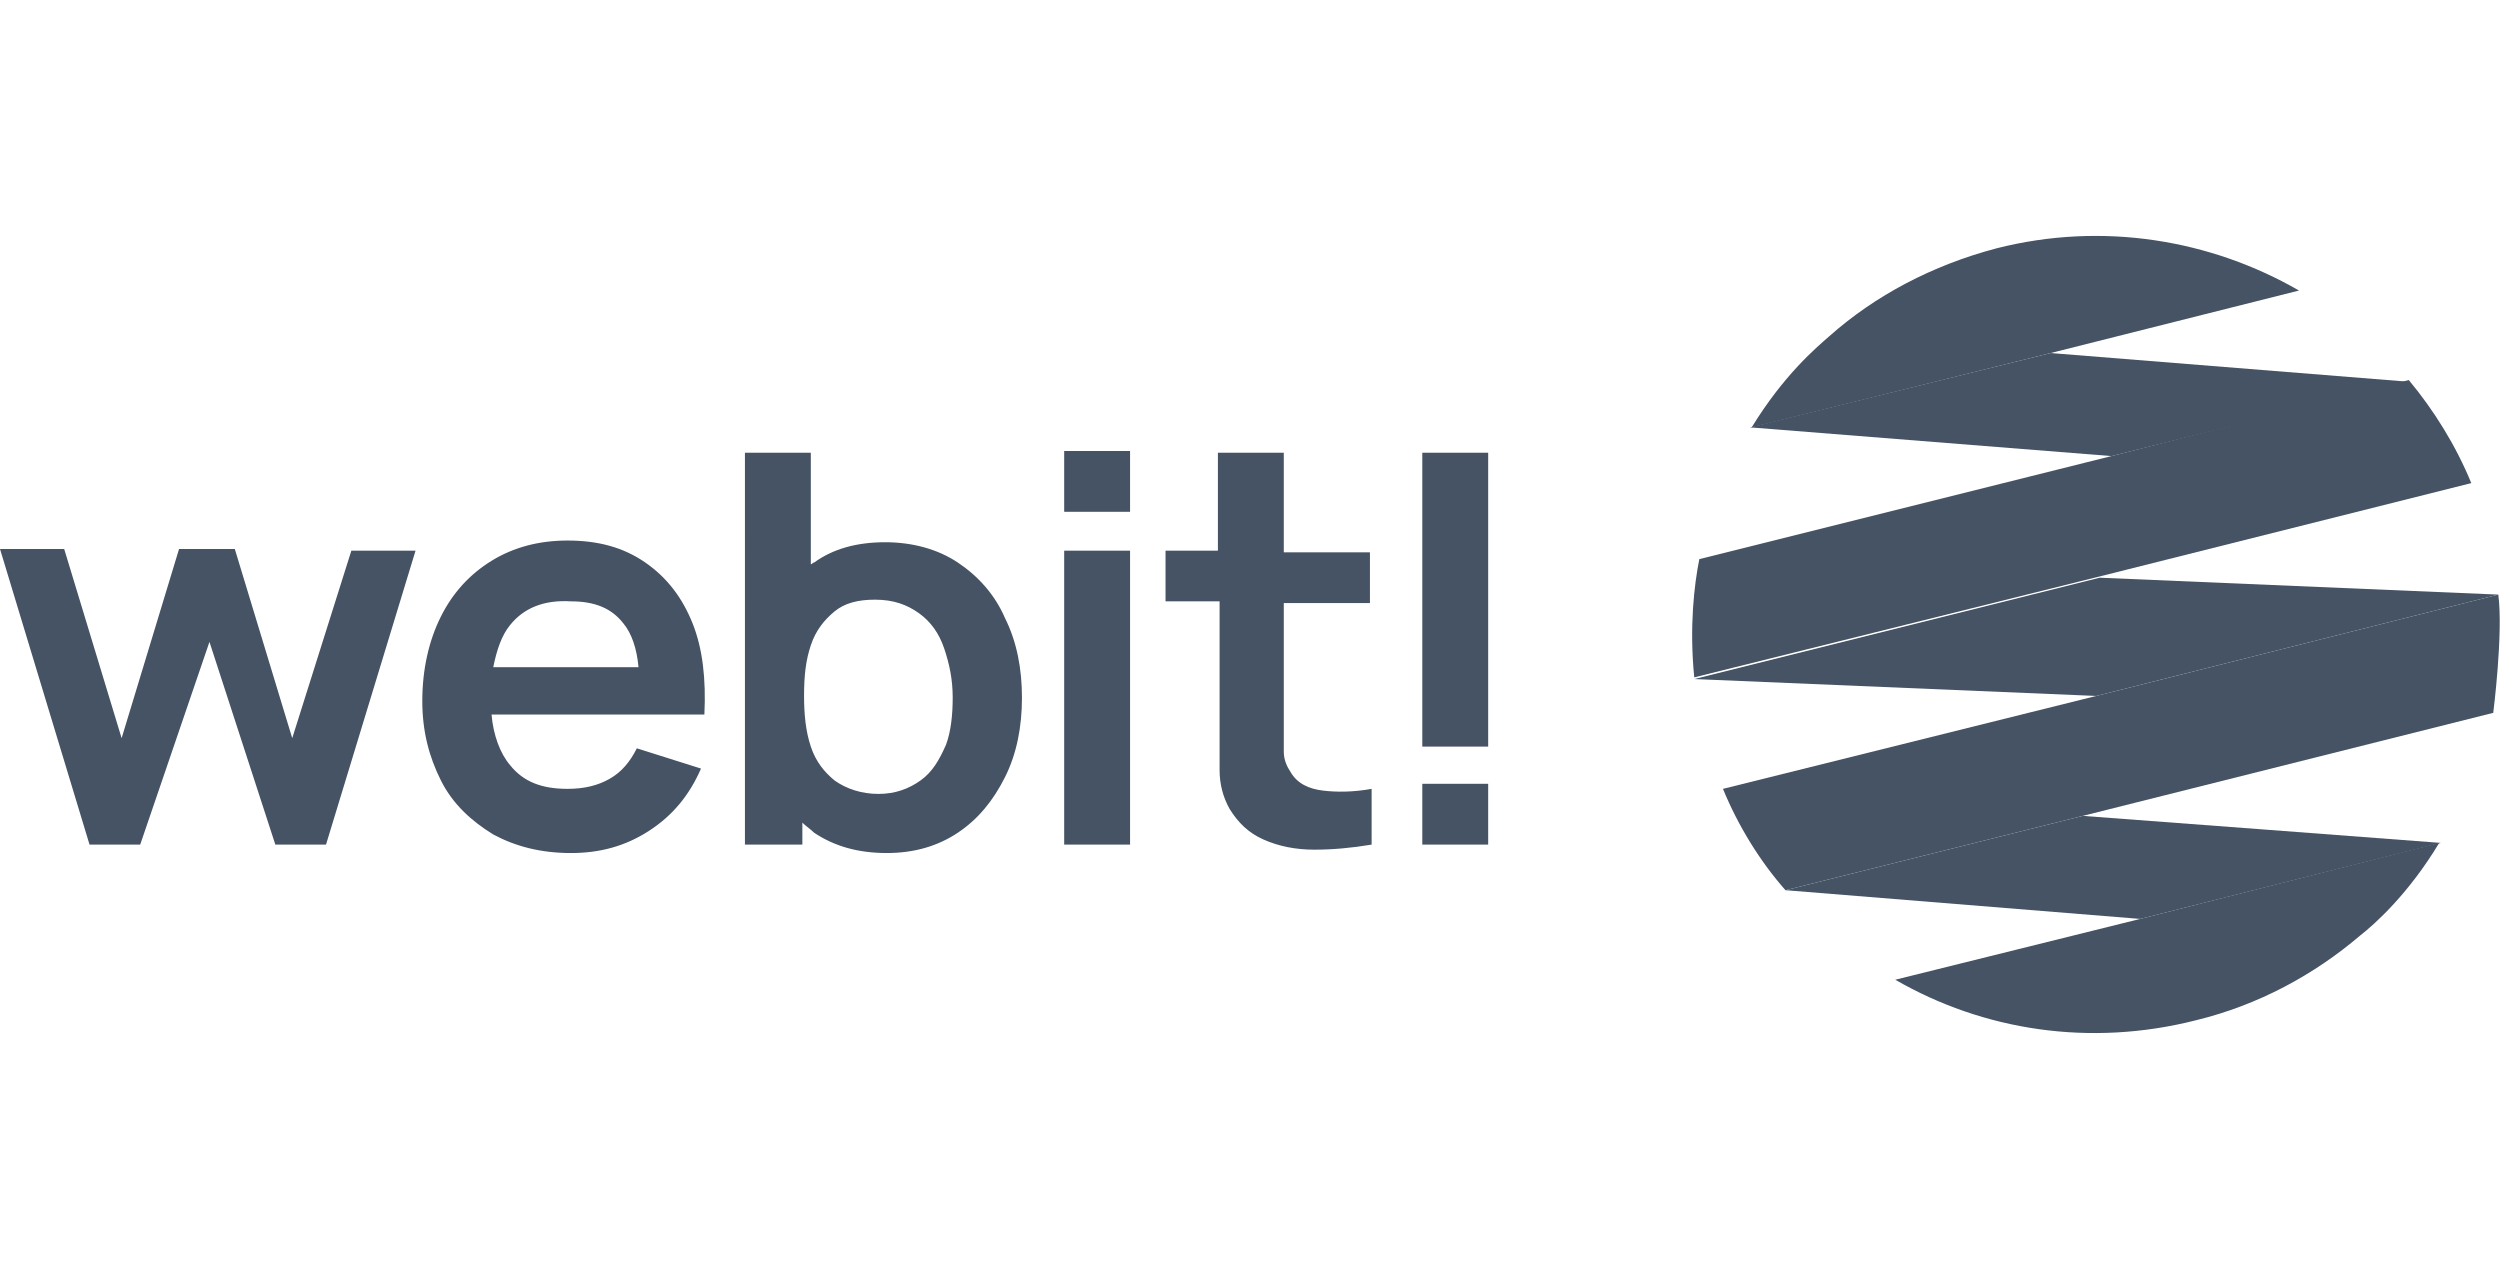
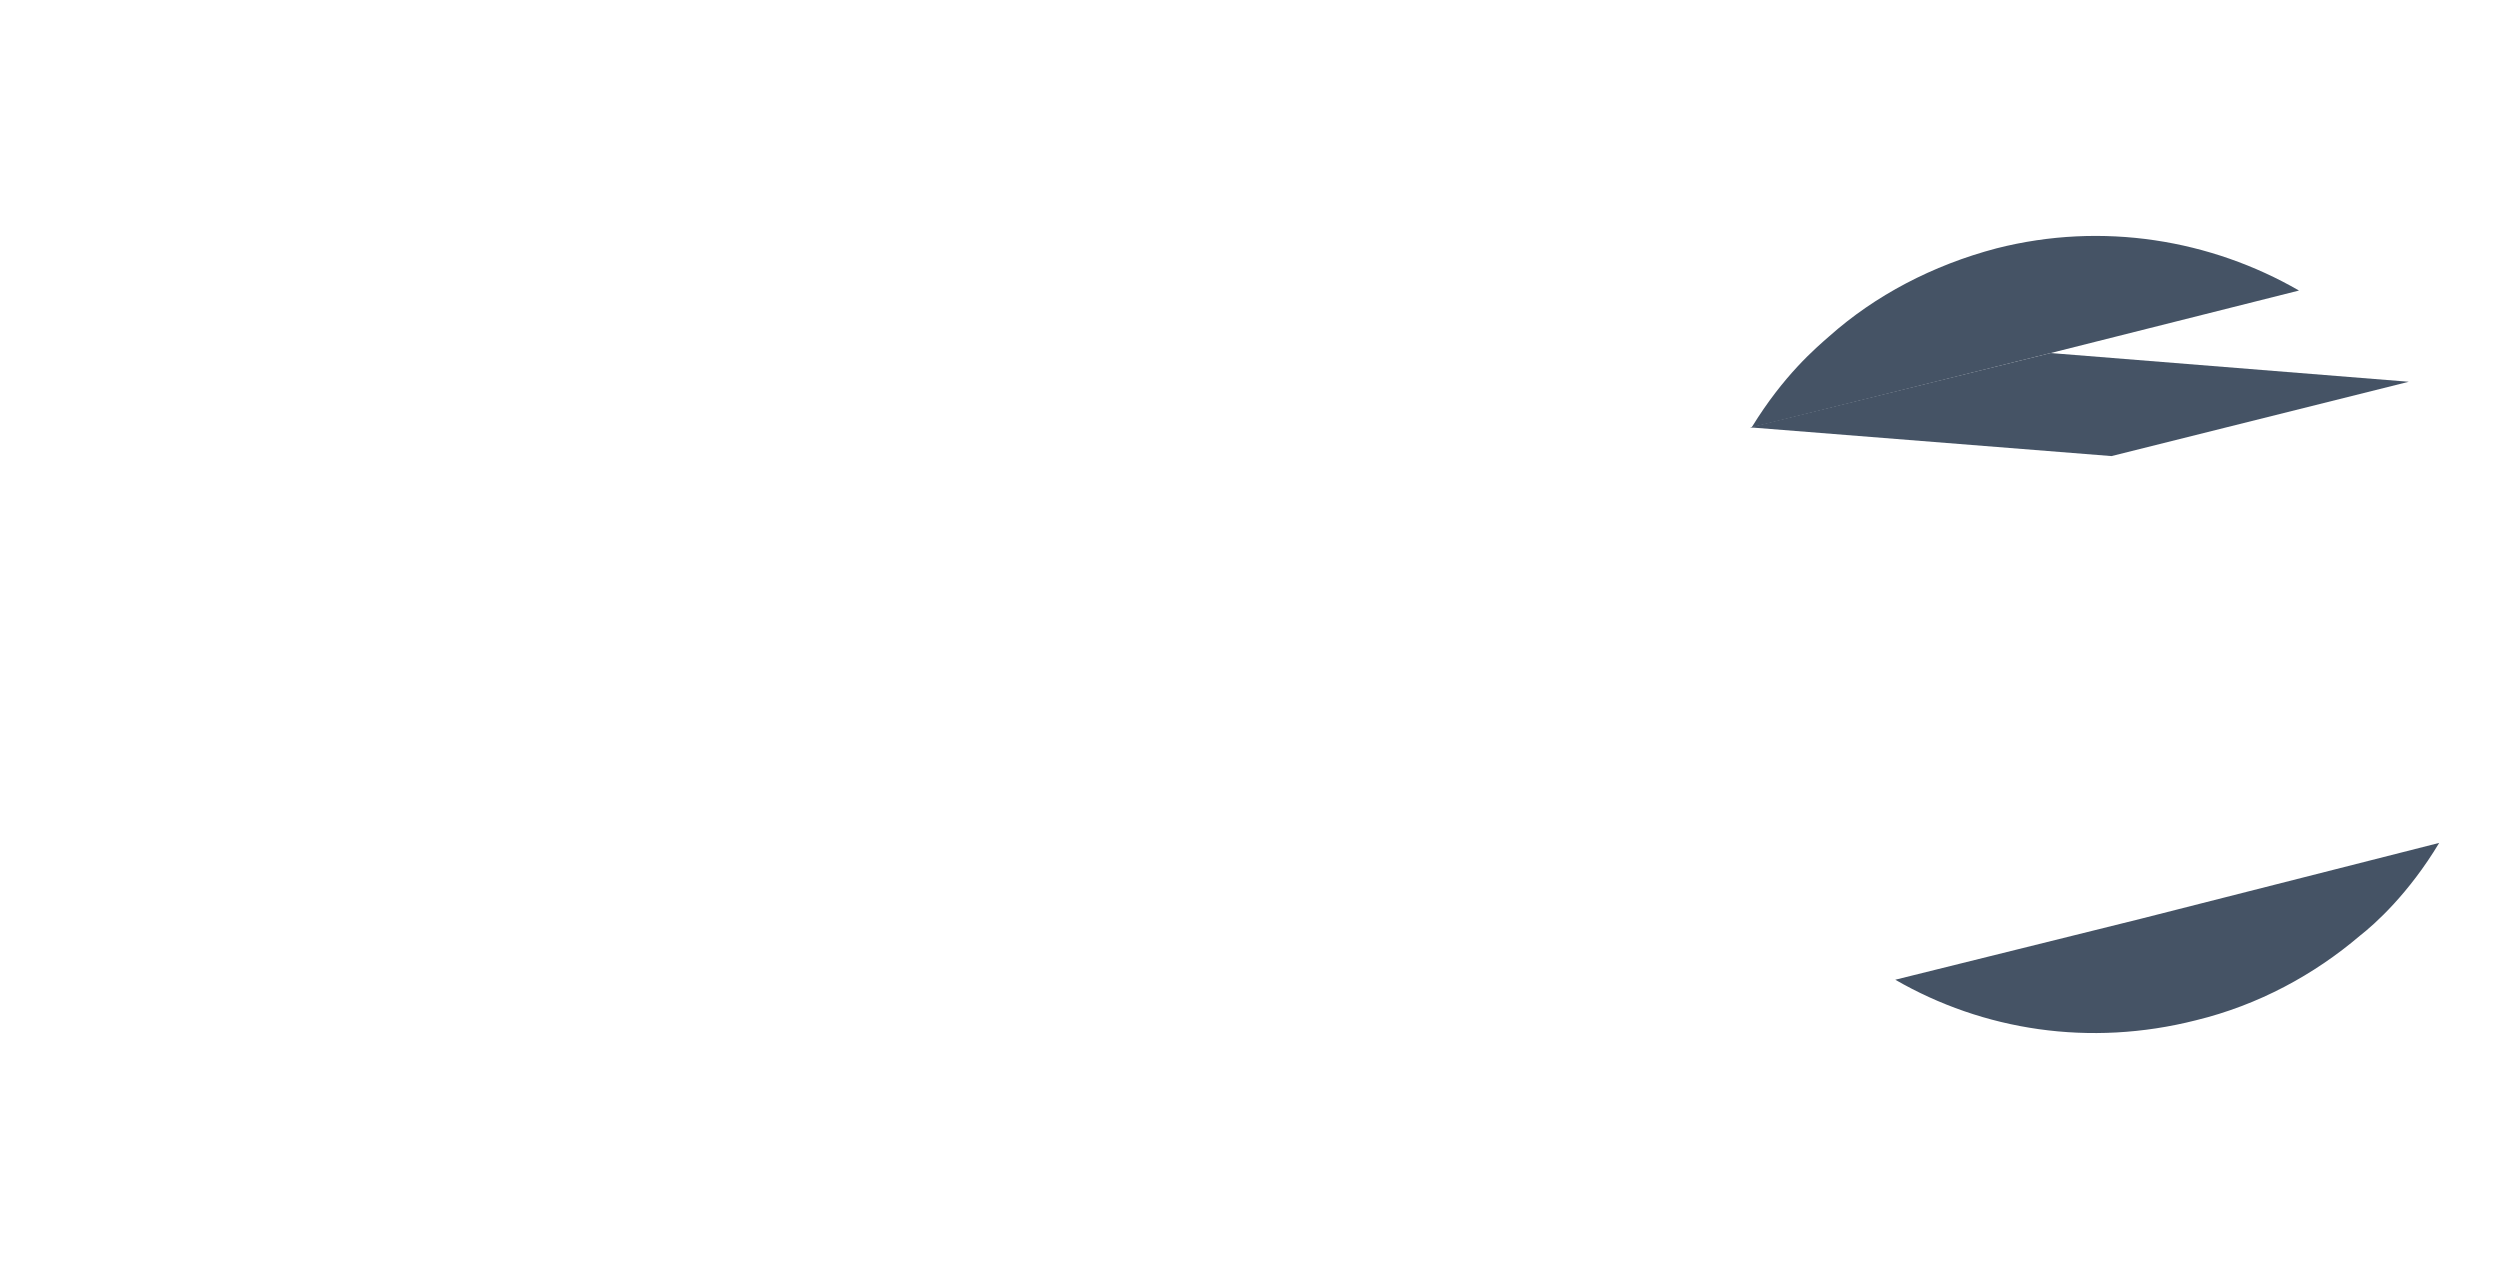
<svg xmlns="http://www.w3.org/2000/svg" version="1.1" x="0px" y="0px" viewBox="0 0 148 75.2" style="enable-background:new 0 0 148 75.2;" xml:space="preserve">
  <style type="text/css">
	.st0{fill:#FFFFFF;}
	.st1{fill:#F4F4F4;}
	.st2{fill:#D3E0F3;}
	.st3{fill:#455365;}
	.st4{fill:#79B842;}
	.st5{fill:none;}
	.st6{opacity:0.8;fill:#455365;}
	.st7{fill:none;stroke:#79B842;stroke-width:2;stroke-linecap:round;stroke-linejoin:round;stroke-miterlimit:10;}
	.st8{fill:#79B842;stroke:#79B842;stroke-width:2;stroke-linecap:round;stroke-linejoin:round;stroke-miterlimit:10;}
	.st9{fill:#79B842;stroke:#79B842;stroke-width:2;stroke-linecap:round;stroke-linejoin:round;}
	.st10{fill:#79B842;stroke:#79B842;stroke-linecap:round;stroke-linejoin:round;stroke-miterlimit:10;}
	.st11{fill:none;stroke:#79B842;stroke-width:2;stroke-linecap:round;stroke-linejoin:round;}
	.st12{fill:none;stroke:#79B842;stroke-width:2.5;stroke-miterlimit:10;}
	.st13{fill:none;stroke:#79B842;stroke-width:2.5;stroke-linecap:round;stroke-linejoin:round;stroke-miterlimit:10;}
	.st14{fill-rule:evenodd;clip-rule:evenodd;fill:#455365;}
	.st15{fill:#363E4E;}
	.st16{fill:#40BCD6;}
	.st17{fill-rule:evenodd;clip-rule:evenodd;}
	.st18{fill-rule:evenodd;clip-rule:evenodd;fill:#ED3524;}
	.st19{fill-rule:evenodd;clip-rule:evenodd;fill:#231F20;}
	.st20{fill:#3544B0;}
	.st21{fill-rule:evenodd;clip-rule:evenodd;fill:#41B782;}
	.st22{fill-rule:evenodd;clip-rule:evenodd;fill:#35495E;}
	.st23{fill-rule:evenodd;clip-rule:evenodd;fill:#010101;}
	.st24{fill:url(#SVGID_00000031181704556946990600000012857893434284592799_);}
	.st25{fill:url(#SVGID_00000160879322376573545400000015914037838192210353_);}
	.st26{fill:url(#SVGID_00000094612625055886569810000003830235305020165276_);}
	.st27{fill:#231F1F;}
	.st28{fill:#252F3E;}
	.st29{fill-rule:evenodd;clip-rule:evenodd;fill:#FF9800;}
	.st30{fill-rule:evenodd;clip-rule:evenodd;fill:#00678B;}
	.st31{fill-rule:evenodd;clip-rule:evenodd;fill:#CD8A2C;}
	.st32{fill-rule:evenodd;clip-rule:evenodd;fill:#3497DA;}
	.st33{fill:#10A950;}
	.st34{fill:#B7C3C1;}
	.st35{fill:#12914F;}
	.st36{fill:#21313C;}
	.st37{fill:#2495EC;}
	.st38{fill:#326DE5;}
	.st39{fill:#737373;}
	.st40{fill:#F15022;}
	.st41{fill:#7FB900;}
	.st42{fill:#00A3EE;}
	.st43{fill:#FFB800;}
	.st44{fill:none;stroke:#61D9FA;stroke-width:3;}
	.st45{fill:#01BCF0;}
	.st46{fill:#08BEF0;}
	.st47{fill:#ECF8FC;}
	.st48{fill:#02BCF0;}
	.st49{fill:#04BDF0;}
	.st50{fill:#01BDF0;}
	.st51{fill:#3645B0;}
	.st52{fill:#5C2D90;}
	.st53{opacity:0.1;fill:#FFFFFF;enable-background:new    ;}
	.st54{fill:#F1F1F1;}
	.st55{fill:#DC0031;}
	.st56{fill:#C2002F;}
	.st57{clip-path:url(#SVGID_00000048486227050630091980000003813884618763492776_);}
	.st58{fill:#A22422;}
	.st59{fill:#DB382C;}
	.st60{fill:#741113;}
	.st61{fill:#AB2724;}
	.st62{fill:#494C4D;}
	.st63{fill:#59B3D8;}
	.st64{fill:#949494;}
	.st65{fill:#B2B3B4;}
	.st66{fill:#7A7A7A;}
	.st67{opacity:0.2;fill:#FFFFFF;enable-background:new    ;}
	.st68{fill:url(#SVGID_00000029020993417912614770000013519730027414501764_);}
	.st69{fill:url(#SVGID_00000176754369096103614450000005621590432721896358_);}
	.st70{fill:#145599;}
	.st71{fill:url(#SVGID_00000044857404605558319960000018132794812818126218_);}
	.st72{fill:#3091C3;}
	.st73{fill:#1969BB;}
	.st74{fill:url(#SVGID_00000007416117045050633970000007618650119051934100_);}
	.st75{fill:url(#SVGID_00000040546388863572930520000011425619997473631394_);}
	.st76{fill:url(#SVGID_00000070118765984085166980000015890745677315467426_);}
	.st77{fill:#2B74B0;}
	.st78{fill:#125A9D;}
	.st79{fill:url(#SVGID_00000053520550980417922780000009031047856552668085_);}
	.st80{fill:url(#SVGID_00000082325817814526788950000007546756775085811607_);}
	.st81{fill:#0D81C9;}
	.st82{fill:url(#SVGID_00000098906926281720423110000013365425223555033529_);}
	.st83{fill:#127BC9;}
	.st84{fill:url(#SVGID_00000167353809593319067040000013015887430890098836_);}
	.st85{fill:url(#SVGID_00000114787777210718497640000010798201975182939799_);}
	.st86{fill:#05A0E5;}
	.st87{fill:url(#SVGID_00000030447164980523682930000013271522779035074976_);}
	.st88{fill:url(#SVGID_00000173877608567779418410000006734225637911488663_);}
	.st89{fill:url(#SVGID_00000178927703863613236930000007465556166367476892_);}
	.st90{fill:#0799E0;}
	.st91{fill:#1E5CB2;}
	.st92{fill:#1D60B4;}
	.st93{fill:#175FAA;}
	.st94{fill:url(#SVGID_00000124855864083843503490000014796481257895946143_);}
	.st95{fill:#7DCAEB;}
	.st96{fill:#5EC4EC;}
	.st97{fill:url(#SVGID_00000055676402483189168090000008742034942945080209_);}
	.st98{fill:url(#SVGID_00000153666054759419555970000005948487489391257255_);}
	.st99{fill:url(#SVGID_00000164494855022984945160000000222886935580786109_);}
	.st100{fill:#3998C5;}
	.st101{fill:#FBD016;}
	.st102{opacity:0.3;fill:#FF8B00;enable-background:new    ;}
	.st103{fill:#0088D5;}
	.st104{opacity:0.5;}
	.st105{fill:none;stroke:#FFFFFF;stroke-width:2;stroke-miterlimit:10;}
	.st106{fill:none;stroke:#79B942;stroke-linecap:round;stroke-linejoin:round;stroke-miterlimit:10;}
	.st107{fill:none;stroke:#D3E0F3;stroke-miterlimit:10;}
	.st108{opacity:0.53;}
	.st109{clip-path:url(#SVGID_00000042709250795698796210000007037022311551603647_);fill:#455365;}
	.st110{fill:#79B942;}
	.st111{fill:#88B945;}
	.st112{opacity:0.6;}
	.st113{fill:none;stroke:#455365;stroke-width:2;stroke-miterlimit:10;}
	.st114{fill:#455466;}
	.st115{clip-path:url(#SVGID_00000063602405166439822670000008364691007198636432_);fill:#455365;}
	.st116{clip-path:url(#SVGID_00000133520823048349694110000004097042643668496283_);}
	.st117{clip-path:url(#SVGID_00000018948754270200482040000000272253557066596265_);fill:#455365;}
</style>
  <g id="Layer_2">
</g>
  <g id="Layer_1">
    <g>
-       <path class="st3" d="M20.8,32.6h3.8L19.3,50h-3l-3.9-12L8.3,50h-3L0,32.5l3.8,0l3.4,11.2l3.4-11.2h3.3l3.4,11.2L20.8,32.6    L20.8,32.6z M41,36.9c0.6,1.5,0.8,3.3,0.7,5.4H29.1c0.1,1.2,0.5,2.3,1.1,3c0.8,1,1.9,1.4,3.4,1.4c1,0,1.8-0.2,2.5-0.6    c0.7-0.4,1.2-1,1.6-1.8l3.8,1.2c-0.7,1.6-1.7,2.8-3.1,3.7s-2.9,1.3-4.6,1.3c-1.8,0-3.3-0.4-4.6-1.1c-1.3-0.8-2.4-1.8-3.1-3.2    c-0.7-1.4-1.1-2.9-1.1-4.7c0-1.9,0.4-3.6,1.1-5c0.7-1.4,1.7-2.5,3-3.3c1.3-0.8,2.8-1.2,4.5-1.2c1.8,0,3.3,0.4,4.6,1.3    C39.5,34.2,40.4,35.4,41,36.9L41,36.9L41,36.9z M30.2,37c-0.5,0.6-0.8,1.5-1,2.5h8.6c-0.1-1.1-0.4-2-0.9-2.6    c-0.7-0.9-1.7-1.3-3.1-1.3C32.2,35.5,31,36,30.2,37C30.2,37,30.2,37,30.2,37z M59.5,36.6c0.7,1.4,1,3,1,4.7c0,1.7-0.3,3.3-1,4.7    c-0.7,1.4-1.6,2.5-2.8,3.3c-1.2,0.8-2.6,1.2-4.2,1.2c-1.7,0-3.1-0.4-4.3-1.2c-0.2-0.2-0.5-0.4-0.7-0.6V50h-3.4V26.8h3.9v6.6    c0.1,0,0.1-0.1,0.2-0.1c1.1-0.8,2.5-1.2,4.2-1.2c1.6,0,3.1,0.4,4.3,1.2C57.9,34.1,58.9,35.2,59.5,36.6L59.5,36.6z M56.4,41.3    c0-1.1-0.2-2-0.5-2.9c-0.3-0.9-0.8-1.6-1.5-2.1s-1.5-0.8-2.6-0.8c-1,0-1.8,0.2-2.4,0.7c-0.6,0.5-1.1,1.1-1.4,2    c-0.3,0.9-0.4,1.8-0.4,3c0,1.1,0.1,2.1,0.4,3c0.3,0.9,0.8,1.5,1.4,2C50.1,46.7,51,47,52,47c1,0,1.8-0.3,2.5-0.8    c0.7-0.5,1.1-1.2,1.5-2.1C56.3,43.3,56.4,42.3,56.4,41.3L56.4,41.3L56.4,41.3z M63,50h3.9V32.6H63V50L63,50z M63,30.3h3.9v-3.6H63    V30.3L63,30.3z M76,26.8h-3.9v5.8H69v3h3.2v7.3c0,1,0,1.9,0,2.7s0.2,1.6,0.6,2.3c0.5,0.8,1.1,1.4,2,1.8c0.9,0.4,1.9,0.6,3,0.6    c1.1,0,2.2-0.1,3.4-0.3v-3.3c-1.1,0.2-2.1,0.2-2.9,0.1c-0.8-0.1-1.5-0.4-1.9-1.1C76.2,45.4,76,45,76,44.5c0-0.5,0-1.1,0-1.8v-7    h5.1v-3H76L76,26.8L76,26.8L76,26.8z M84.2,26.8v17.4h3.9V26.8C88.1,26.8,84.2,26.8,84.2,26.8z M84.2,50h3.9v-3.6h-3.9V50L84.2,50    z" />
      <path class="st3" d="M126.7,54.4L112.2,58c5.2,3,11.5,4,17.8,2.4c3.7-0.9,7-2.7,9.7-5h0c0.9-0.7,2.9-2.5,4.7-5.5L126.7,54.4    L126.7,54.4L126.7,54.4z" />
-       <path class="st3" d="M144.5,49.9c0,0-21.1-1.6-21.2-1.6l-17.6,4.4l21,1.7L144.5,49.9L144.5,49.9L144.5,49.9z" />
-       <path class="st3" d="M123.3,48.3l24.3-6.1c0,0,0.6-4.7,0.3-7l-23.8,6l-22.1,5.5c0.9,2.2,2.2,4.3,3.7,6L123.3,48.3L123.3,48.3    L123.3,48.3z" />
-       <path class="st3" d="M147.9,35.2l-23.6-1l-24,6l23.8,1L147.9,35.2L147.9,35.2z" />
-       <path class="st3" d="M124.4,34.1l21.9-5.5c-0.9-2.2-2.2-4.3-3.7-6.1L125,27l-24.4,6.1c-0.3,1.5-0.6,4-0.3,7L124.4,34.1L124.4,34.1    L124.4,34.1z" />
      <path class="st3" d="M103.6,25.3L125,27l17.6-4.4l-21.2-1.7L103.6,25.3L103.6,25.3z" />
      <path class="st3" d="M121.4,20.9l14.7-3.7c-5.2-3-11.6-4.1-17.9-2.5c-3.8,1-7.2,2.8-9.9,5.2h0c-0.8,0.7-2.7,2.3-4.6,5.4    L121.4,20.9L121.4,20.9L121.4,20.9z" />
    </g>
  </g>
</svg>